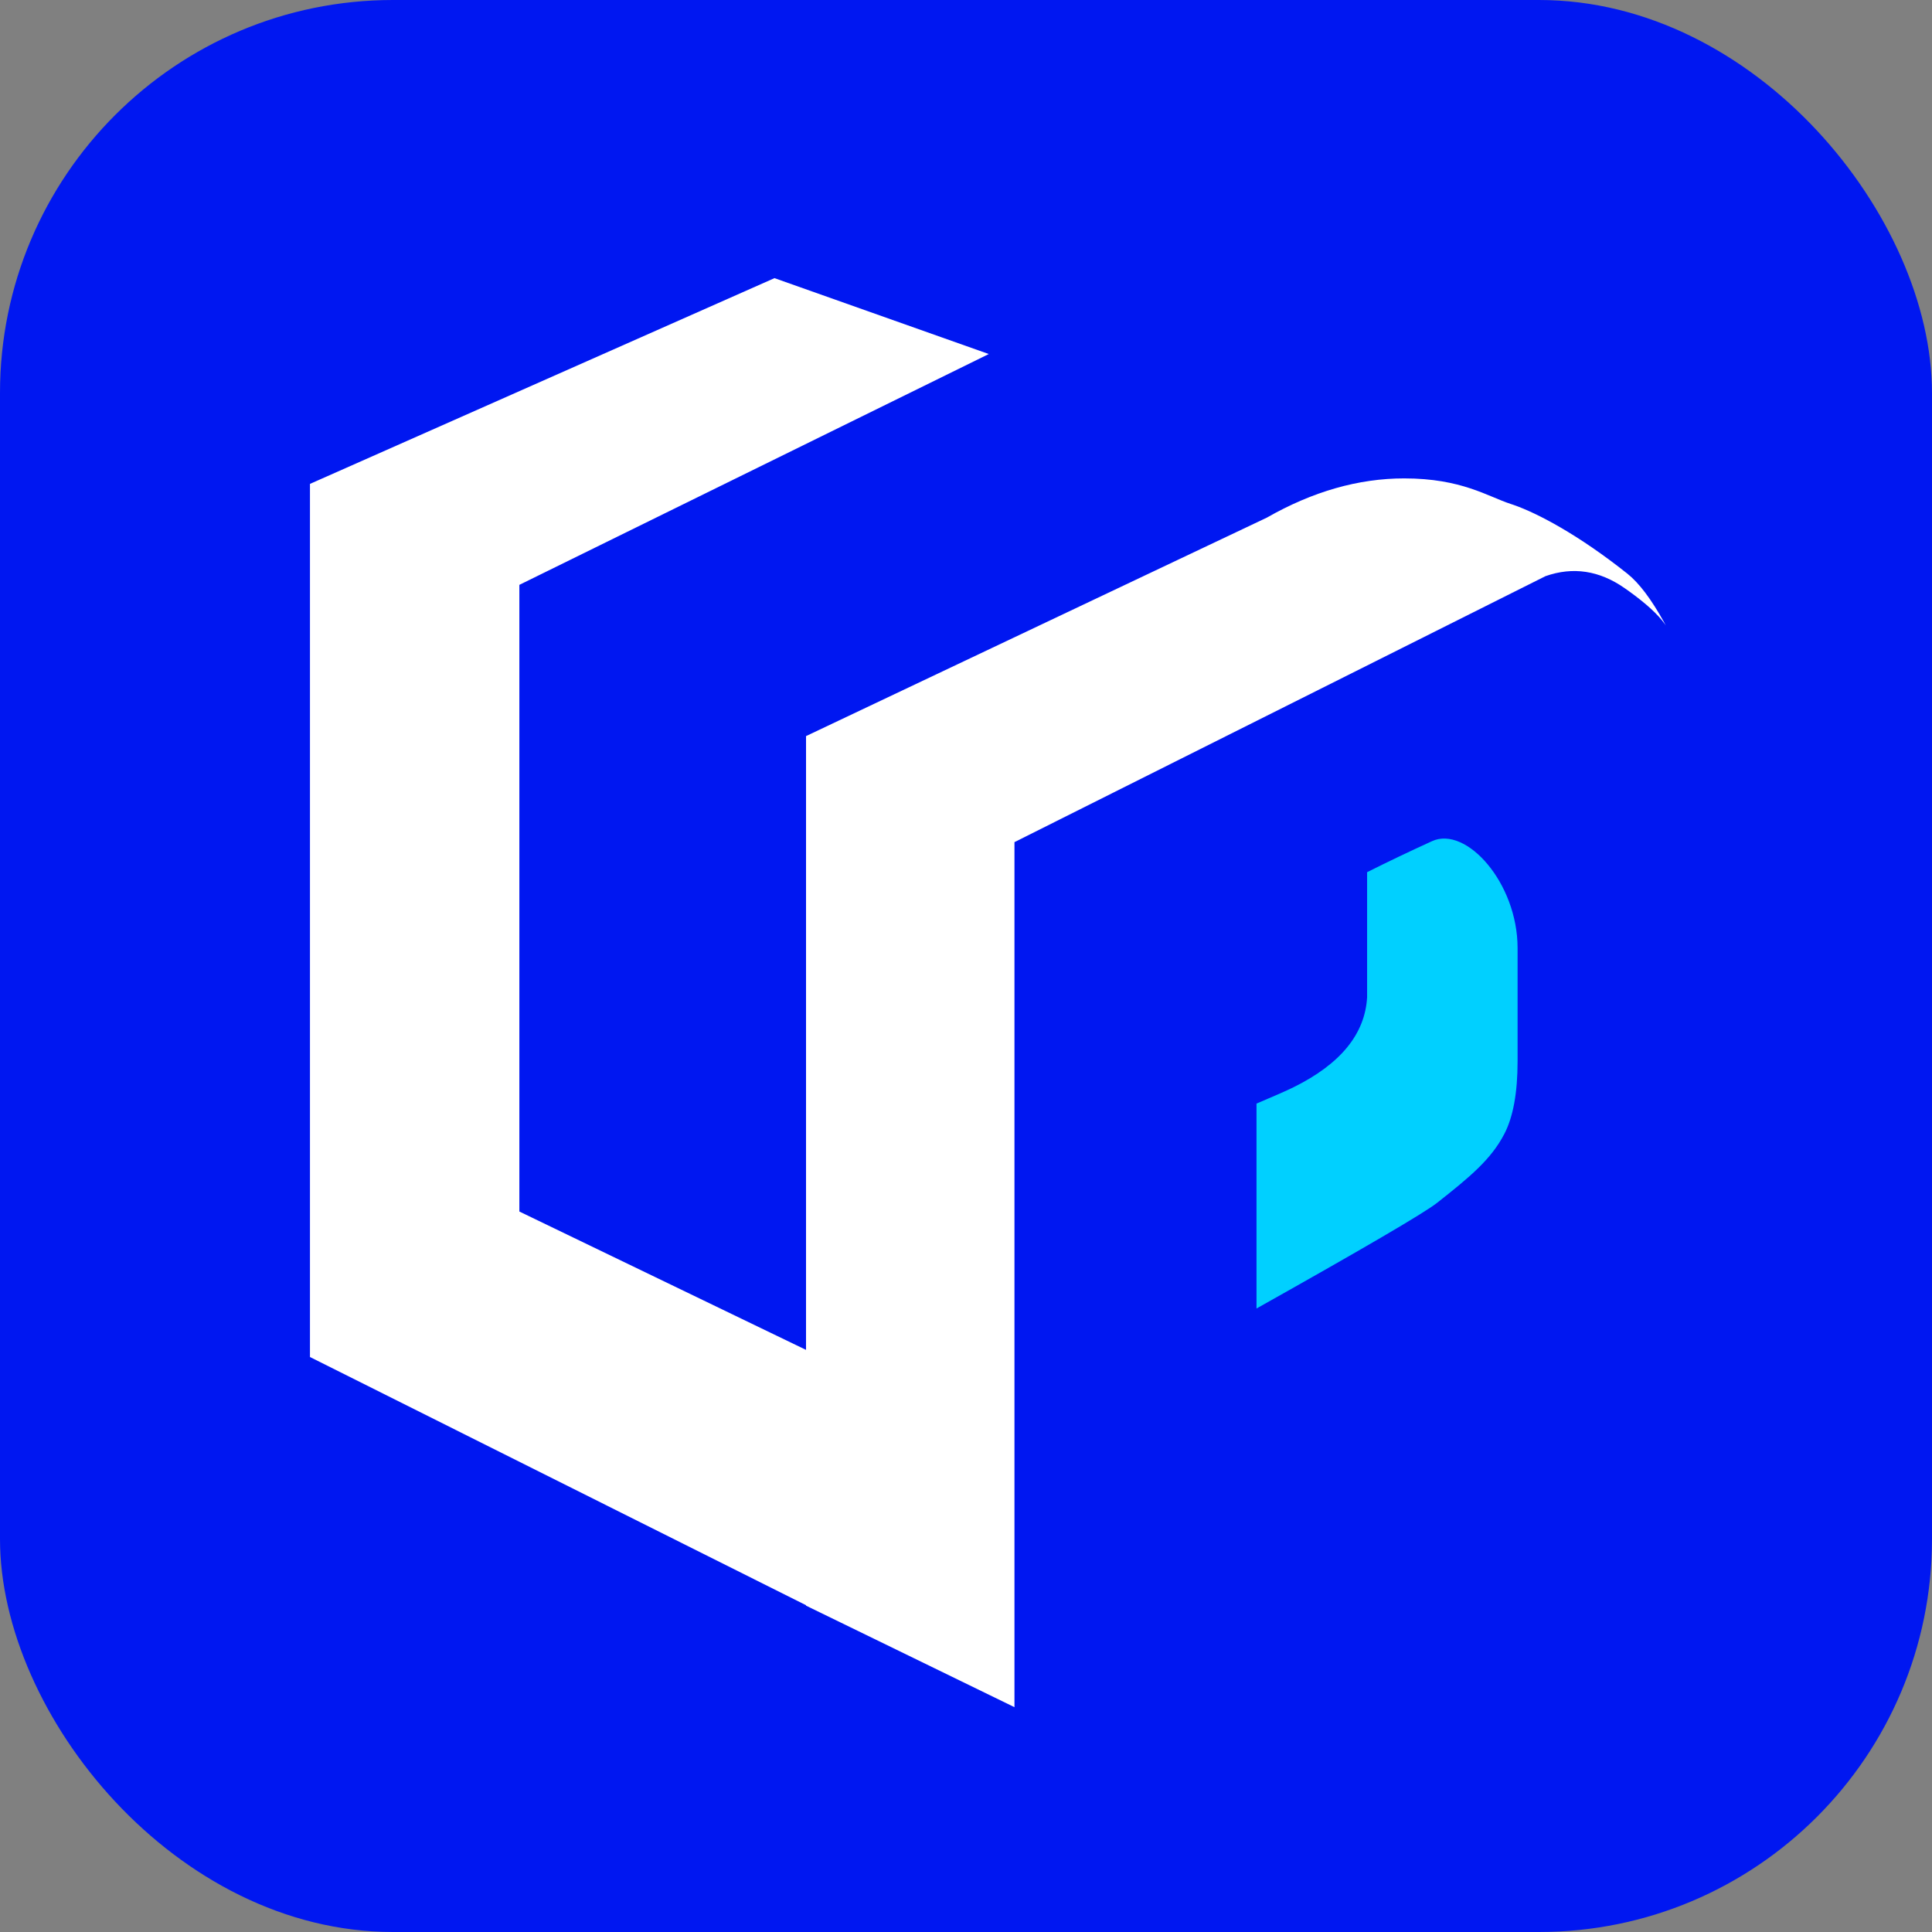
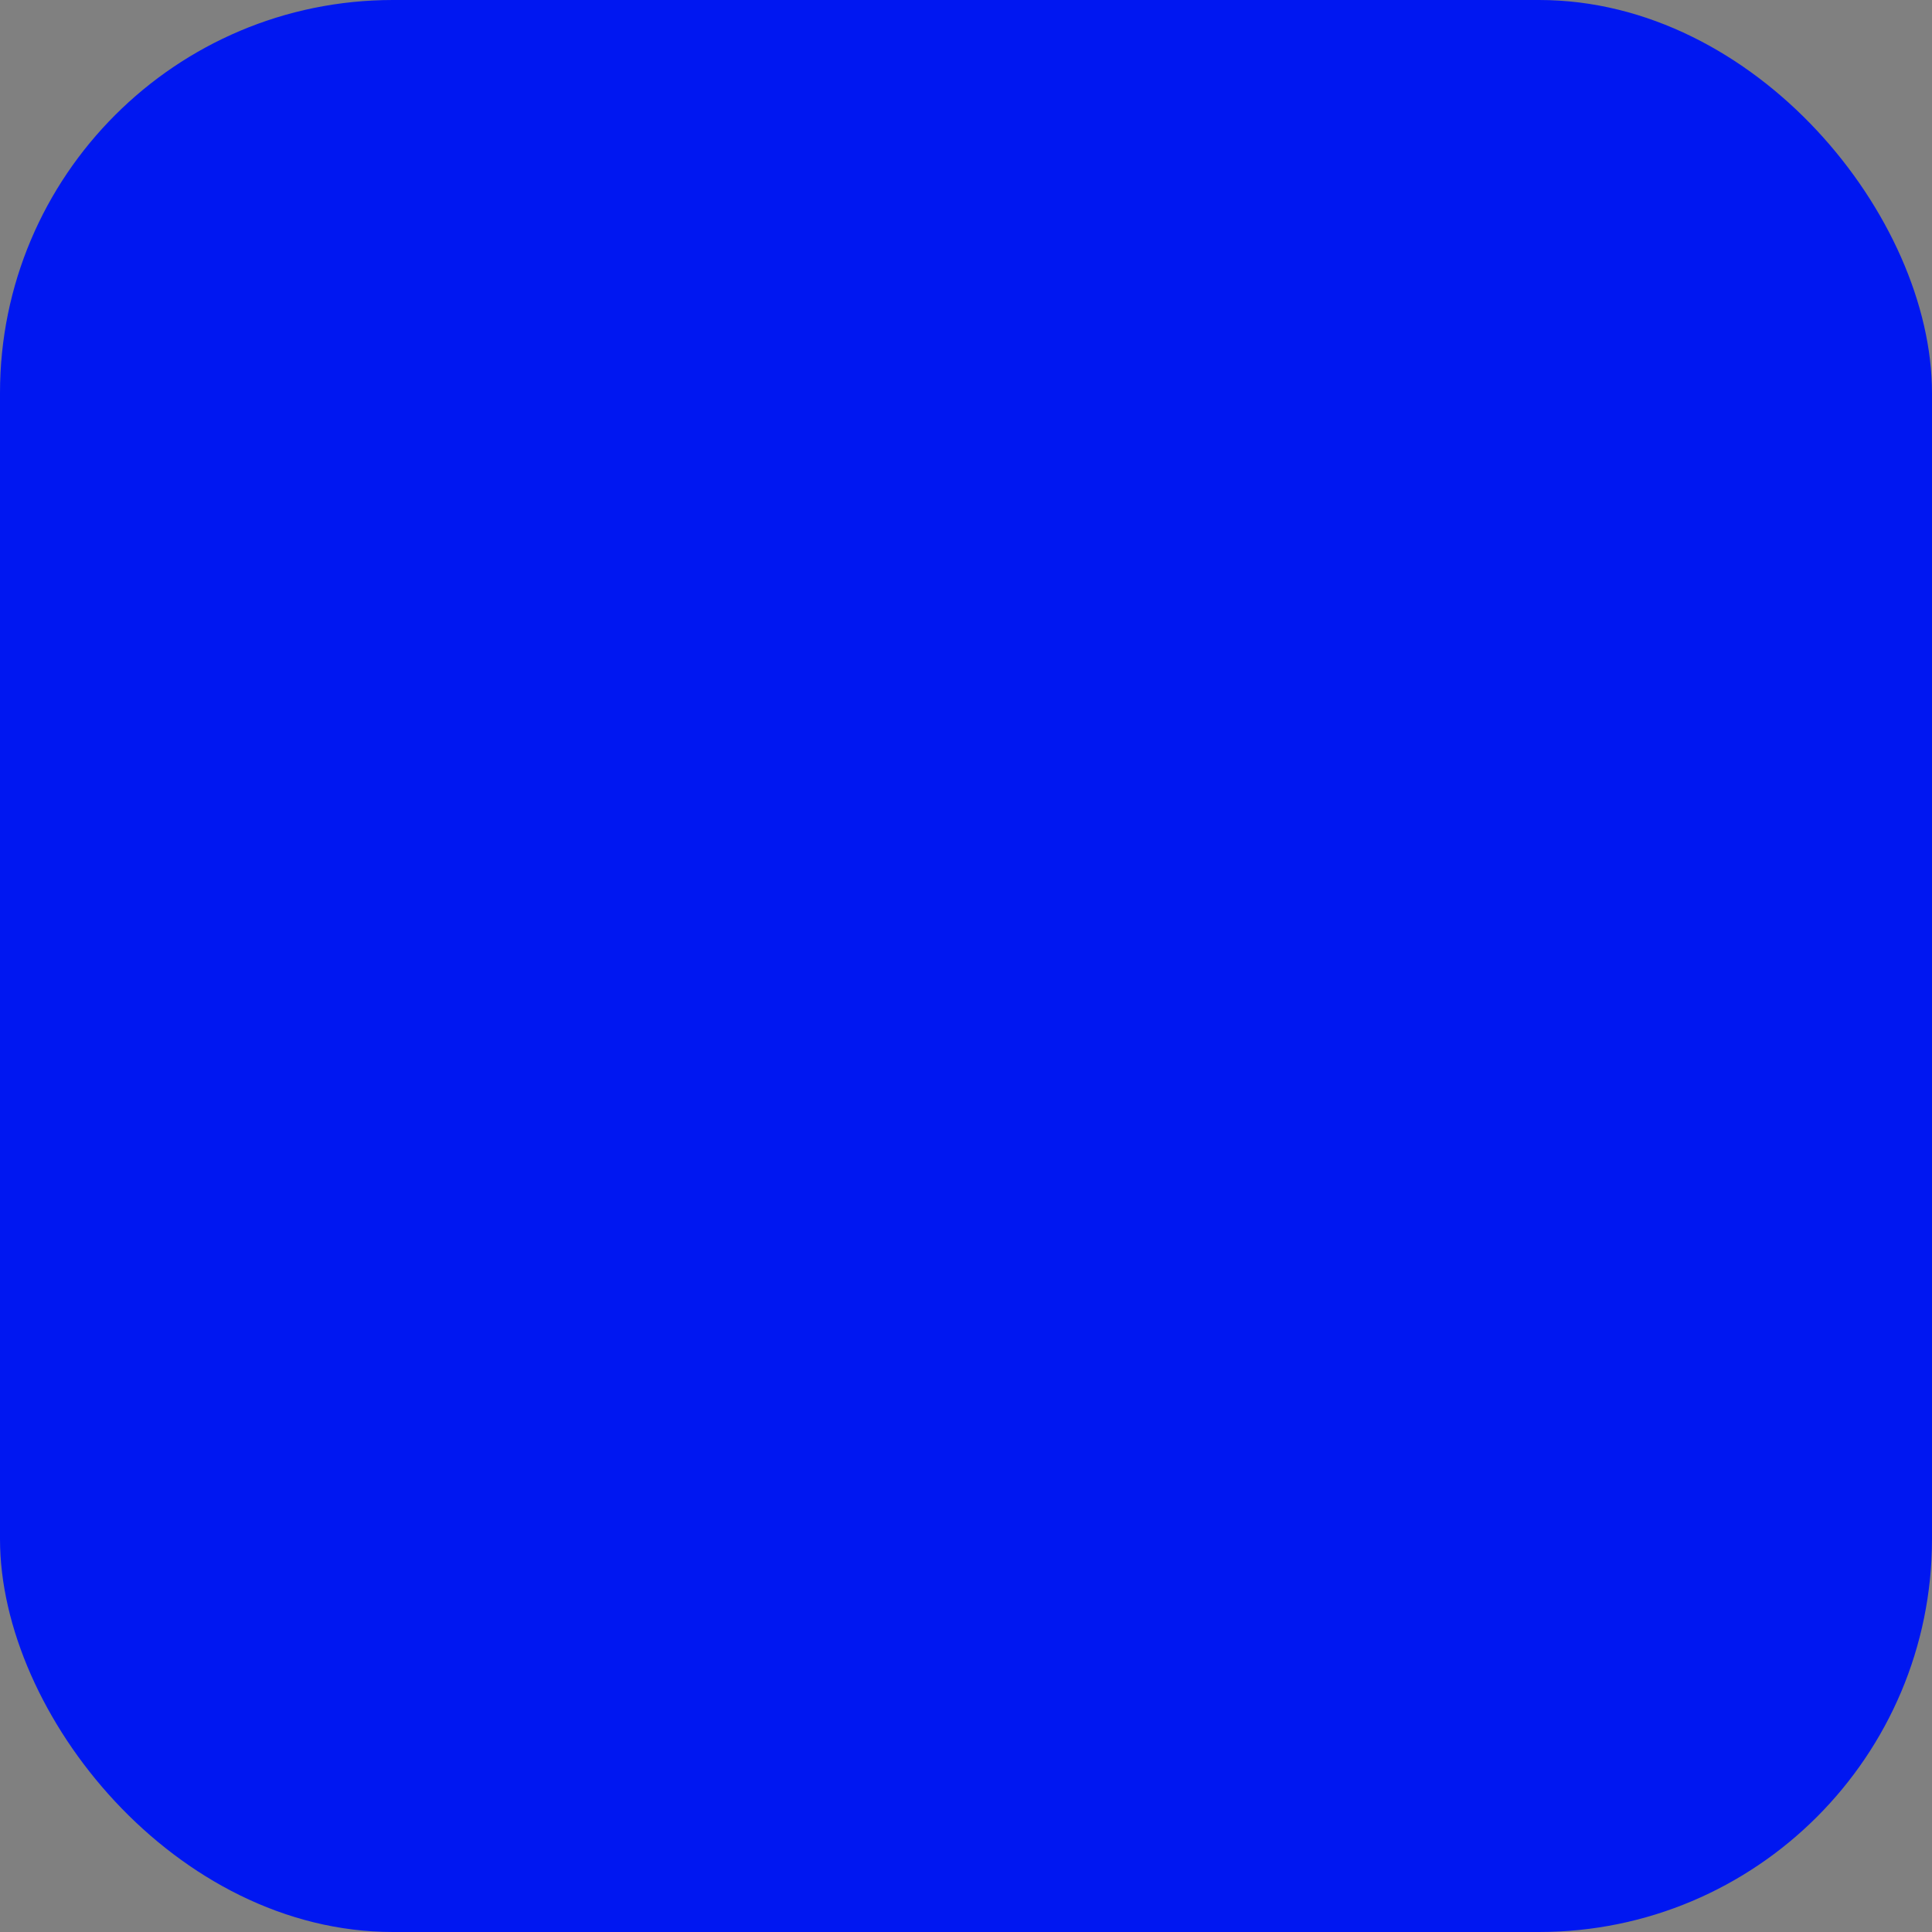
<svg xmlns="http://www.w3.org/2000/svg" width="118px" height="118px" viewBox="0 0 118 118" version="1.1">
  <rect x="0" y="0" width="118" height="118" fill="#808080" stroke="none" />
  <title>编组 3</title>
  <g id="页面-1" stroke="none" stroke-width="1" fill="none" fill-rule="evenodd">
    <g id="方案一" transform="translate(-122, -302)">
      <g id="编组-4" transform="translate(122, 300.068)">
        <g id="编组-3" transform="translate(0, 1.932)">
          <rect id="矩形" fill="#0017F1" x="0" y="0" width="118" height="118" rx="24" />
-           <path d="M47.303,16.988 L60.392,21.623 L31.721,35.721 L31.721,73.996 L49.229,82.446 L49.23,44.958 L77.37,31.618 C80.173,30.019 82.972,29.219 85.764,29.219 C89.275,29.219 90.865,30.326 92.282,30.784 L92.438,30.836 C93.883,31.337 96.396,32.651 99.396,35.039 C100.108,35.606 100.855,36.596 101.638,38.01 L101.746,38.21 L101.668,38.095 C101.257,37.52 100.532,36.859 99.495,36.111 L99.229,35.923 C97.685,34.844 96.073,34.599 94.392,35.19 L61.96,51.435 L61.96,104.268 L49.23,98.068 L49.229,98.04 L18.932,82.881 L18.932,29.555 L47.303,16.988 Z" id="形状结合" fill="#FFFFFF" />
-           <path d="M87.77,73.467 C89.794,71.871 91.077,70.806 91.883,69.249 C92.421,68.211 92.689,66.731 92.689,64.81 C92.689,62.873 92.689,60.573 92.689,57.908 C92.689,53.911 89.544,50.427 87.469,51.373 C86.085,52.004 84.762,52.636 83.498,53.27 L83.498,60.912 C83.37,63.152 81.877,64.981 79.021,66.397 C78.61,66.601 77.851,66.936 76.743,67.404 L76.743,79.919 C83.314,76.232 86.99,74.082 87.77,73.467 Z" id="路径-5" fill="#00D0FF" />
        </g>
      </g>
    </g>
  </g>
</svg>